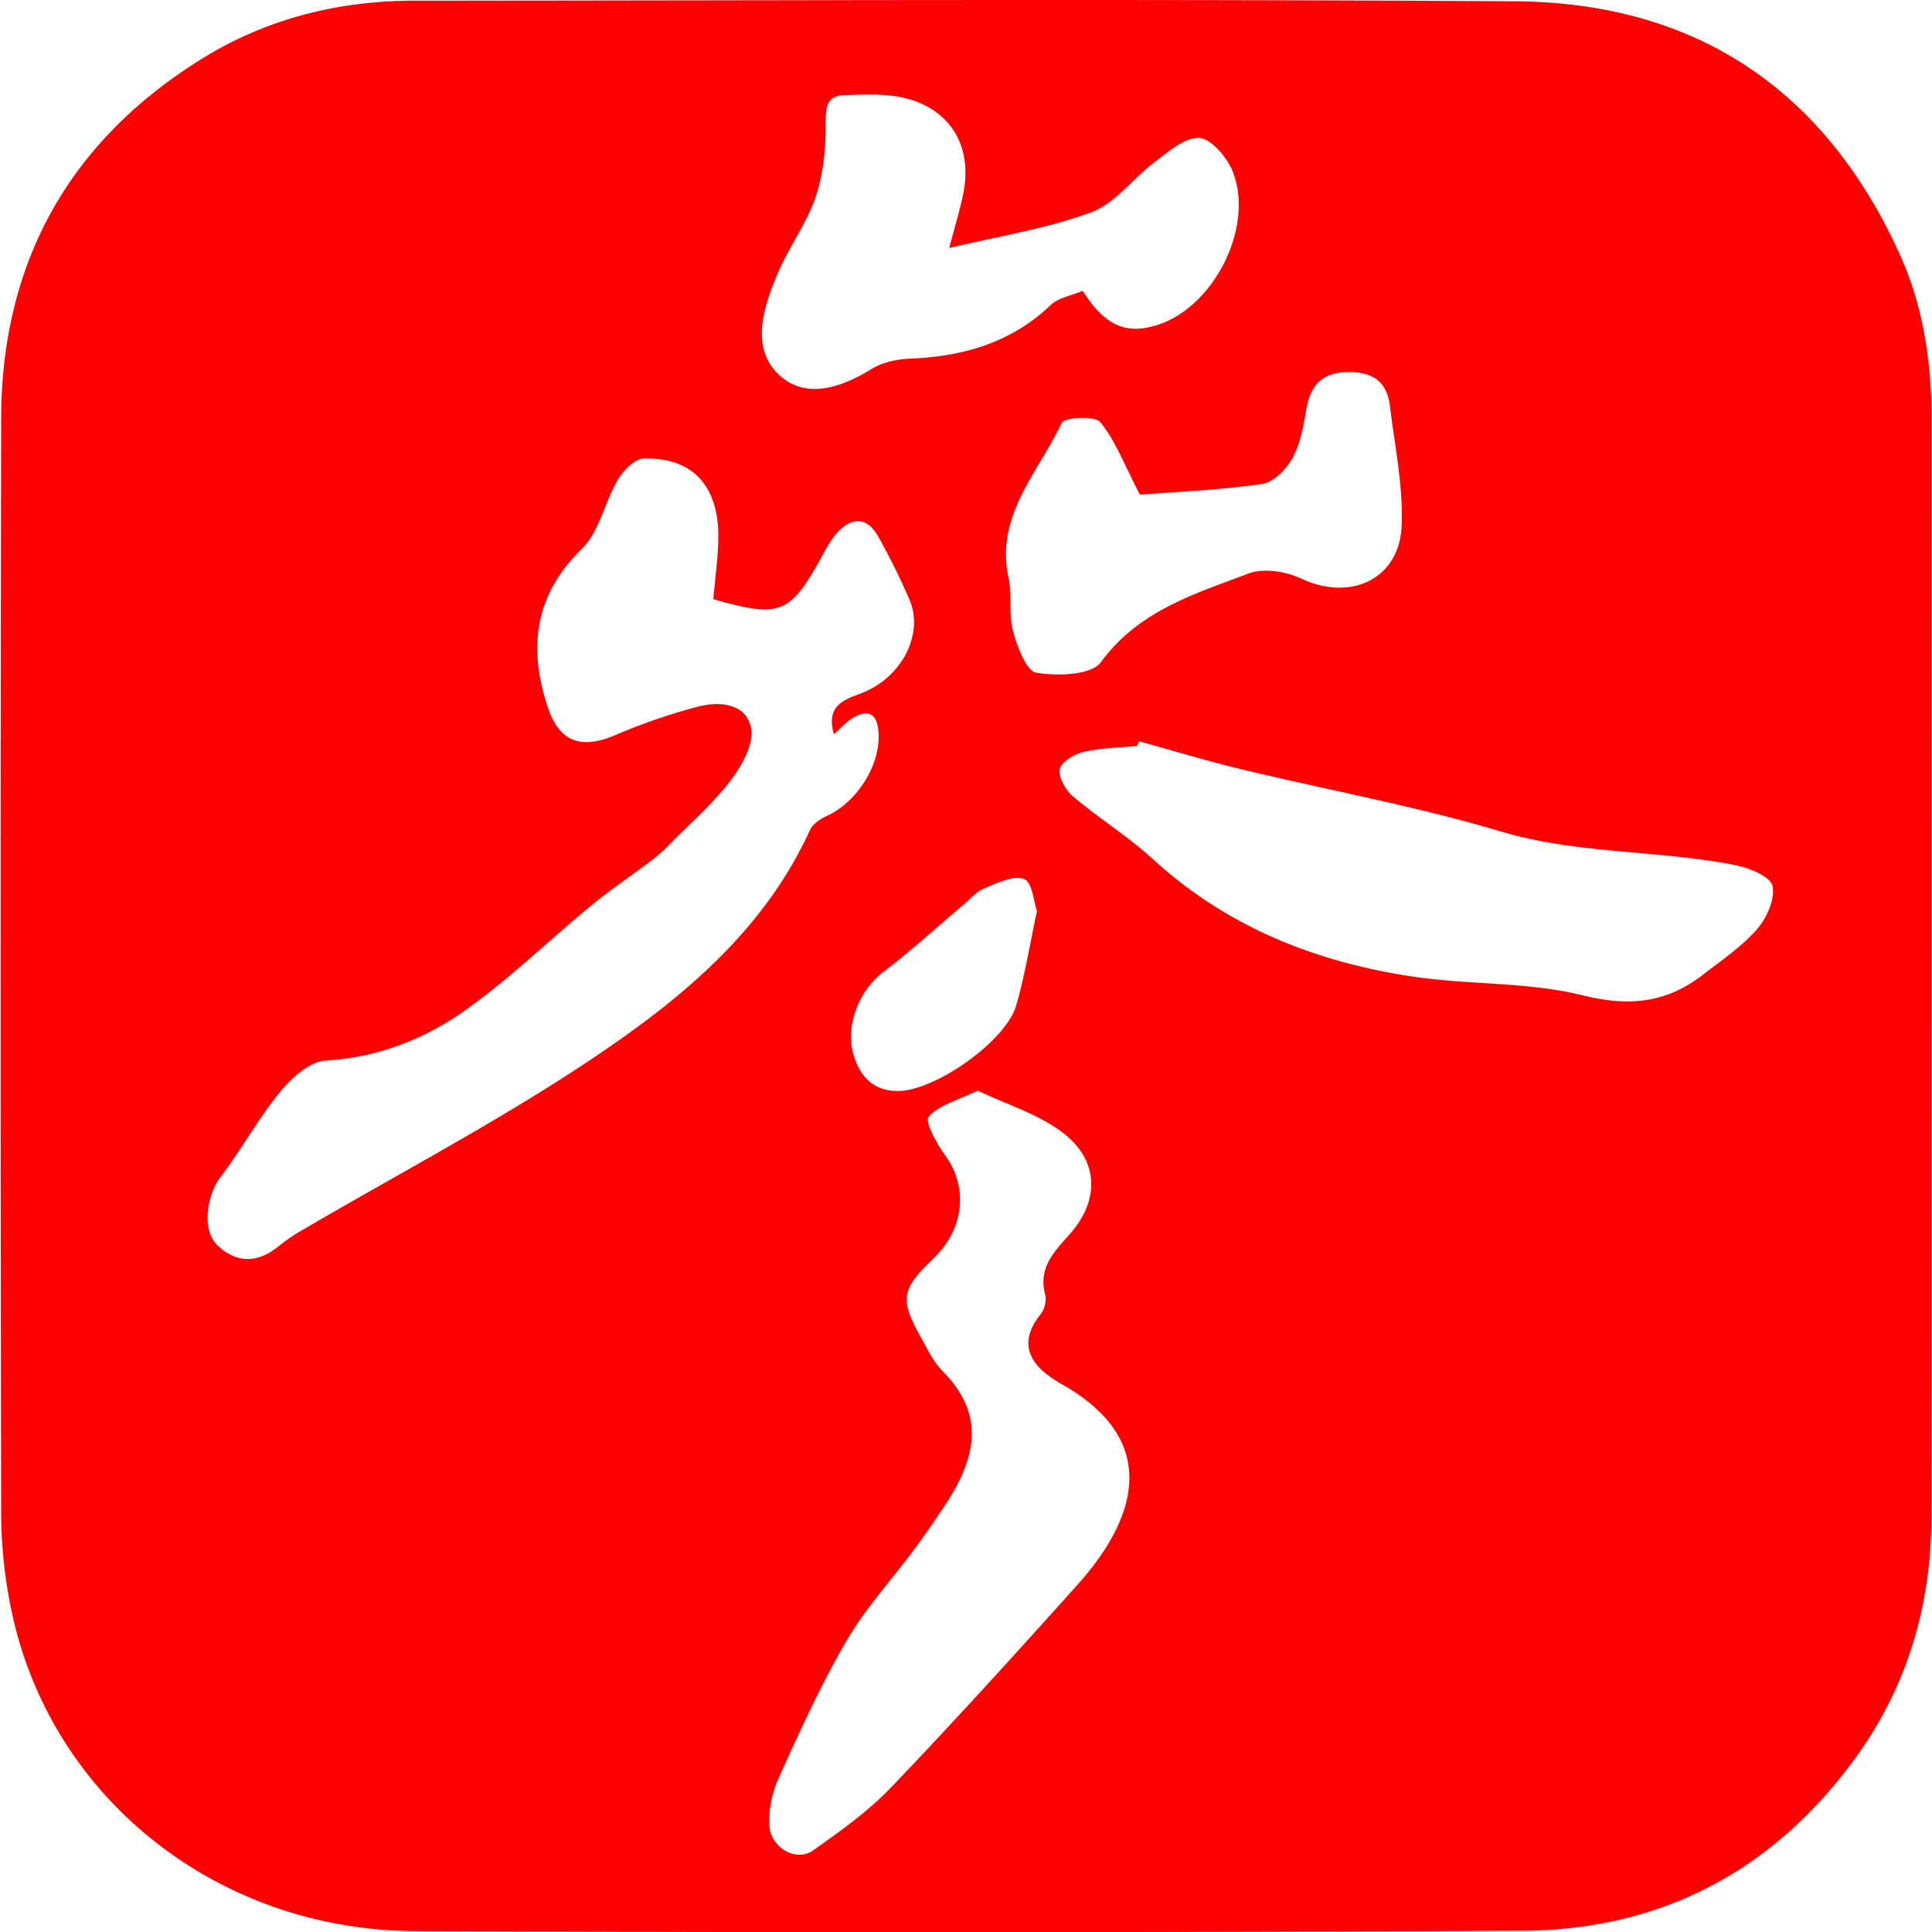
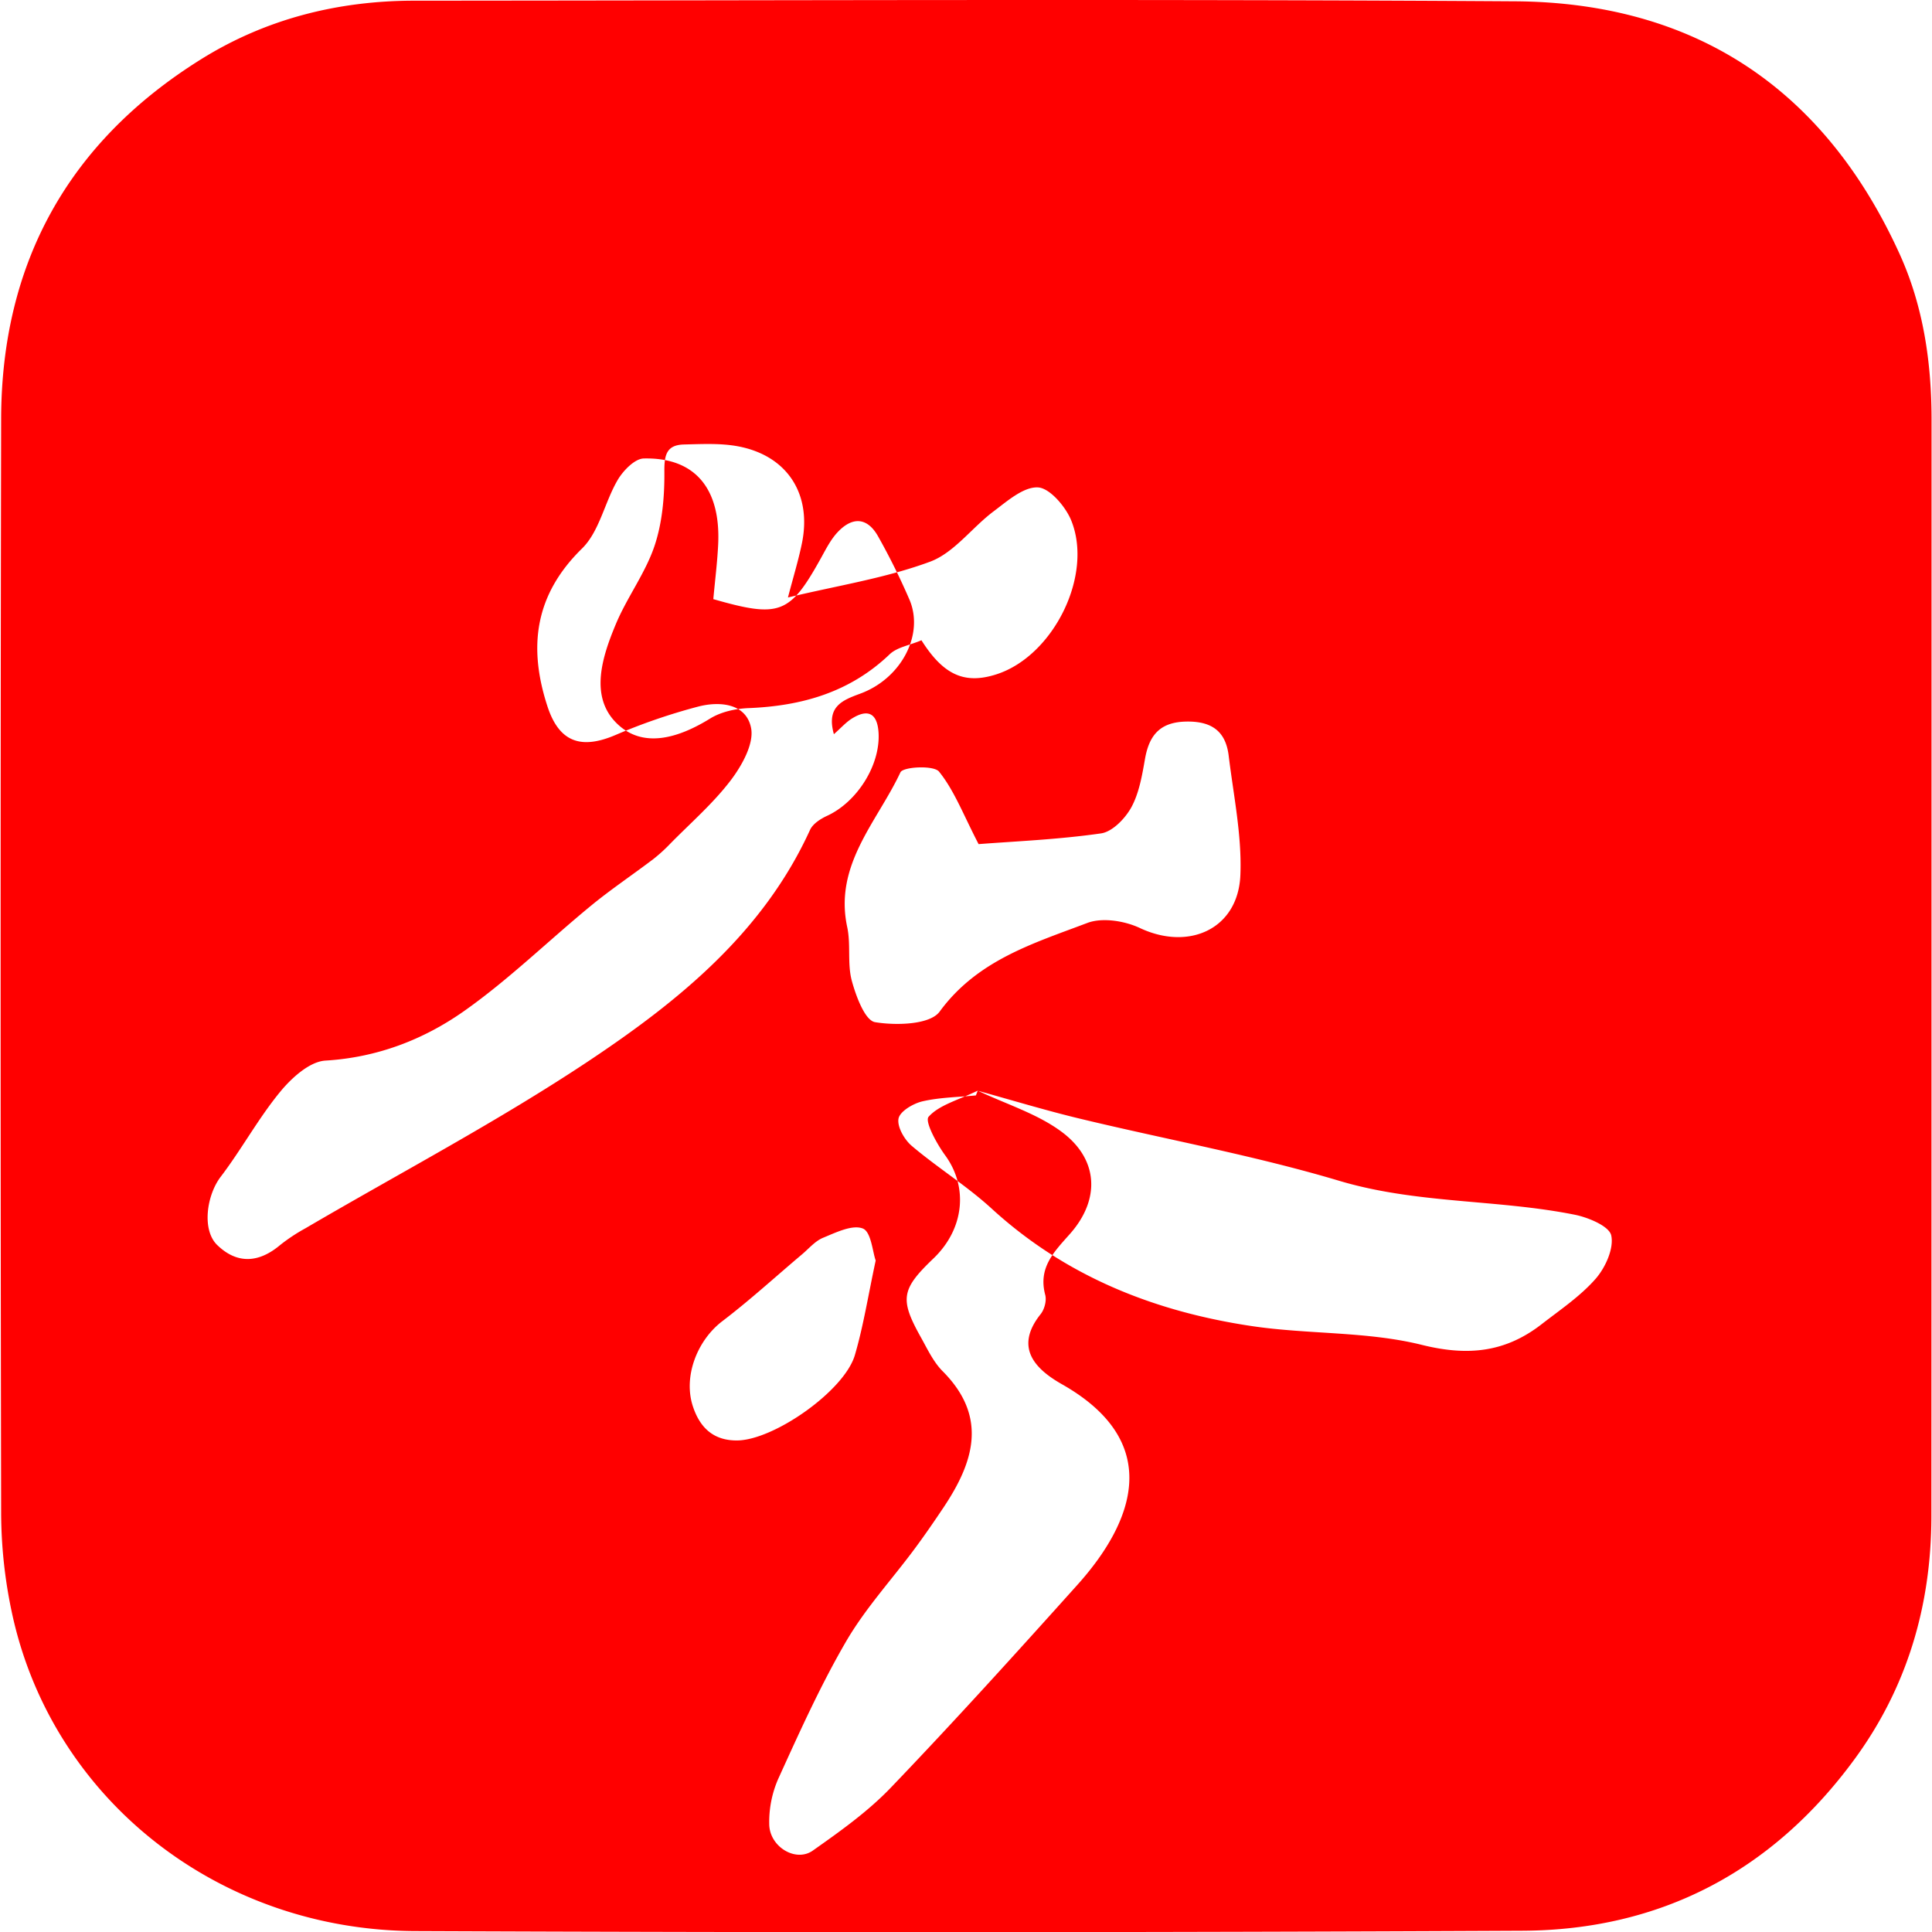
<svg xmlns="http://www.w3.org/2000/svg" t="1743264091472" class="icon" viewBox="0 0 1024 1024" version="1.1" p-id="4660" width="200" height="200">
-   <path d="M1023.733 511.629q0 146.203-0.062 292.417c-0.093 47.109-12.925 90.554-40.924 128.628-43.456 59.179-102.666 90.307-175.757 90.657q-293.271 1.42-586.542 0.185c-105.125-0.278-193.456-70.55-214.284-169.439a255.197 255.197 0 0 1-5.557-51.76q-0.566-290.328 0-580.636c0.247-82.414 35.769-146.492 105.989-190.287C141.027 9.92 179.225 0.38 219.665 0.36c194.393-0.103 388.785-0.926 583.167 0.329 95.699 0.607 164.304 46.543 204.034 133.999 12.606 27.784 16.897 57.502 16.897 87.858q-0.01 144.557-0.031 289.083zM378.073 317.556c0.926-10.187 2.13-19.603 2.573-29.049 1.399-29.667-12.348-46.141-39.442-45.503-4.775 0.103-10.866 6.401-13.779 11.319-6.966 11.844-9.683 27.351-18.965 36.427-25.16 24.635-28.524 52.315-18.296 83.649 6.174 18.913 17.74 22.999 36.016 15.188a316.198 316.198 0 0 1 43.775-15.055c11.494-3.015 25.551-1.729 28.133 11.319 1.636 8.325-4.847 19.901-10.753 27.691-9.261 12.184-21.064 22.433-31.9 33.433a86.273 86.273 0 0 1-9.127 8.335c-11.041 8.387-22.638 16.135-33.299 24.923-22.525 18.522-43.497 39.103-67.257 55.804-21.424 15.034-45.864 24.45-73.246 26.096-8.479 0.515-18.059 9.261-24.161 16.732-11.535 14.077-20.333 30.366-31.395 44.886-7.43 9.745-10.054 28.123-1.842 36.119 10.599 10.29 22.124 9.508 33.402 0a94.67 94.67 0 0 1 13.377-8.85c50.227-29.43 101.976-56.596 150.33-88.805 47.551-31.704 92.303-67.915 117.123-122.351 1.472-3.231 5.567-5.865 9.055-7.471 15.94-7.358 28.288-26.919 27.259-44.063-0.628-10.023-5.361-12.914-14.036-7.543-3.231 1.996-5.835 5.001-9.642 8.345-4.065-14.581 4.281-17.926 13.943-21.476 21.733-7.985 33.958-31.221 26.168-49.702a354.591 354.591 0 0 0-16.567-33.464c-5.752-10.403-13.748-10.784-21.609-2.367-3.602 3.859-6.102 8.829-8.695 13.511-16.557 29.852-21.856 32.044-57.142 21.918z m140.142 260.517c-10.661 5.145-20.488 7.615-26.045 13.851-2.14 2.408 4.291 14.273 8.778 20.406 12.287 16.794 10.208 38.99-6.236 54.713-17.03 16.279-17.946 21.507-6.658 41.706 3.488 6.236 6.637 13.079 11.566 18.018 24.172 24.275 16.526 48.261 0.329 72.433-4.96 7.409-10.012 14.756-15.332 21.908-12.081 16.269-26.003 31.437-36.129 48.817-13.614 23.39-24.789 48.251-36.016 72.916a56.812 56.812 0 0 0-4.754 24.223c0.288 11.865 14.098 20.117 23.05 13.809 14.489-10.208 29.235-20.694 41.418-33.412 33.68-35.151 66.372-71.26 98.889-107.492 30.408-33.886 45.555-75.818-8.232-106.298-13.449-7.635-25.726-19.047-11.319-37.107 2.058-2.531 3.283-7.203 2.47-10.239-3.838-14.406 4.61-22.752 13.048-32.27 16.269-18.327 15.26-39.71-4.497-54.281-12.863-9.508-29.111-14.478-44.33-21.702z m85.481-185.224c-0.319 0.844-0.648 1.677-0.978 2.521-9.467 0.926-19.13 1.029-28.319 3.139-4.908 1.142-11.916 5.279-12.678 9.117-0.844 4.301 3.087 11.185 7.028 14.509 13.624 11.546 29.018 21.074 42.19 33.104 39.278 36.016 86.294 54.651 137.889 62.369 29.955 4.476 61.165 2.747 90.266 9.982 24.594 6.112 44.341 3.91 63.522-10.99 9.868-7.666 20.508-14.808 28.627-24.089 5.145-5.917 9.714-16.012 8.232-22.906-1.029-4.919-12.132-9.56-19.407-11.011-41.161-8.232-83.69-5.701-124.779-17.967-44.999-13.429-91.47-21.856-137.189-32.877-18.265-4.373-36.273-9.868-54.404-14.869z m-29.842-238.733c11.782 18.687 23.112 23.41 39.741 18.07 30.264-9.714 51.708-52.861 39.473-82.003-3.087-7.203-11.319-16.783-17.493-17.071-7.625-0.35-16.166 7.203-23.39 12.636-11.566 8.644-20.992 22.011-33.783 26.755-23.606 8.726-48.981 12.636-75.294 18.955 2.758-10.599 5.516-19.551 7.399-28.679 5.392-26.178-7.759-46.553-33.906-51.451-9.261-1.718-19.016-1.194-28.524-0.967-9.344 0.216-10.547 5.516-10.465 14.406 0.103 13.223-1.08 27.146-5.289 39.556-4.919 14.478-14.633 27.248-20.529 41.48-7.203 17.267-13.84 38.074 0.442 52.223 13.964 13.882 33.052 7.831 49.599-2.387 5.773-3.571 13.47-5.269 20.375-5.546 28.308-1.132 53.818-8.407 74.903-28.617 3.921-3.684 10.537-4.692 16.752-7.337z m30.294 108.047c-8.15-15.703-12.883-28.411-20.961-38.413-2.799-3.468-19.068-2.593-20.467 0.391-12.276 26.199-35.306 48.94-28.195 82.023 1.976 9.189 0 19.315 2.398 28.319 2.223 8.232 7.008 21.177 12.348 22.062 11.165 1.863 29.152 1.358 34.225-5.577 19.984-27.321 49.671-36.16 78.288-47.006 7.934-3.005 19.788-1.111 27.876 2.696 26.065 12.256 52.069 0.463 53.242-28.051 0.854-20.93-3.622-42.118-6.174-63.141-1.492-12.523-8.356-18.286-21.723-18.245-14.221 0-20.344 6.709-22.638 19.737-1.544 8.747-3.087 18.018-7.203 25.623-3.252 5.968-10.054 13.038-16.104 13.912-22.7 3.272-45.781 4.198-64.9 5.69z m-54.538 220.705c-1.636-4.507-2.398-15.178-6.781-16.938-5.526-2.223-14.231 2.058-21.043 4.867-4.229 1.708-7.543 5.711-11.185 8.788-14.056 11.844-27.64 24.305-42.252 35.429-13.326 10.146-20.817 29.276-15.641 45.112 3.704 11.319 10.928 18.265 23.554 18.121 19.551-0.237 56.833-26.384 62.328-45.277 4.487-15.281 6.966-31.19 11.021-50.082z" fill="#FF0000" p-id="4661" />
+   <path d="M1023.733 511.629q0 146.203-0.062 292.417c-0.093 47.109-12.925 90.554-40.924 128.628-43.456 59.179-102.666 90.307-175.757 90.657q-293.271 1.42-586.542 0.185c-105.125-0.278-193.456-70.55-214.284-169.439a255.197 255.197 0 0 1-5.557-51.76q-0.566-290.328 0-580.636c0.247-82.414 35.769-146.492 105.989-190.287C141.027 9.92 179.225 0.38 219.665 0.36c194.393-0.103 388.785-0.926 583.167 0.329 95.699 0.607 164.304 46.543 204.034 133.999 12.606 27.784 16.897 57.502 16.897 87.858q-0.01 144.557-0.031 289.083zM378.073 317.556c0.926-10.187 2.13-19.603 2.573-29.049 1.399-29.667-12.348-46.141-39.442-45.503-4.775 0.103-10.866 6.401-13.779 11.319-6.966 11.844-9.683 27.351-18.965 36.427-25.16 24.635-28.524 52.315-18.296 83.649 6.174 18.913 17.74 22.999 36.016 15.188a316.198 316.198 0 0 1 43.775-15.055c11.494-3.015 25.551-1.729 28.133 11.319 1.636 8.325-4.847 19.901-10.753 27.691-9.261 12.184-21.064 22.433-31.9 33.433a86.273 86.273 0 0 1-9.127 8.335c-11.041 8.387-22.638 16.135-33.299 24.923-22.525 18.522-43.497 39.103-67.257 55.804-21.424 15.034-45.864 24.45-73.246 26.096-8.479 0.515-18.059 9.261-24.161 16.732-11.535 14.077-20.333 30.366-31.395 44.886-7.43 9.745-10.054 28.123-1.842 36.119 10.599 10.29 22.124 9.508 33.402 0a94.67 94.67 0 0 1 13.377-8.85c50.227-29.43 101.976-56.596 150.33-88.805 47.551-31.704 92.303-67.915 117.123-122.351 1.472-3.231 5.567-5.865 9.055-7.471 15.94-7.358 28.288-26.919 27.259-44.063-0.628-10.023-5.361-12.914-14.036-7.543-3.231 1.996-5.835 5.001-9.642 8.345-4.065-14.581 4.281-17.926 13.943-21.476 21.733-7.985 33.958-31.221 26.168-49.702a354.591 354.591 0 0 0-16.567-33.464c-5.752-10.403-13.748-10.784-21.609-2.367-3.602 3.859-6.102 8.829-8.695 13.511-16.557 29.852-21.856 32.044-57.142 21.918z m140.142 260.517c-10.661 5.145-20.488 7.615-26.045 13.851-2.14 2.408 4.291 14.273 8.778 20.406 12.287 16.794 10.208 38.99-6.236 54.713-17.03 16.279-17.946 21.507-6.658 41.706 3.488 6.236 6.637 13.079 11.566 18.018 24.172 24.275 16.526 48.261 0.329 72.433-4.96 7.409-10.012 14.756-15.332 21.908-12.081 16.269-26.003 31.437-36.129 48.817-13.614 23.39-24.789 48.251-36.016 72.916a56.812 56.812 0 0 0-4.754 24.223c0.288 11.865 14.098 20.117 23.05 13.809 14.489-10.208 29.235-20.694 41.418-33.412 33.68-35.151 66.372-71.26 98.889-107.492 30.408-33.886 45.555-75.818-8.232-106.298-13.449-7.635-25.726-19.047-11.319-37.107 2.058-2.531 3.283-7.203 2.47-10.239-3.838-14.406 4.61-22.752 13.048-32.27 16.269-18.327 15.26-39.71-4.497-54.281-12.863-9.508-29.111-14.478-44.33-21.702z c-0.319 0.844-0.648 1.677-0.978 2.521-9.467 0.926-19.13 1.029-28.319 3.139-4.908 1.142-11.916 5.279-12.678 9.117-0.844 4.301 3.087 11.185 7.028 14.509 13.624 11.546 29.018 21.074 42.19 33.104 39.278 36.016 86.294 54.651 137.889 62.369 29.955 4.476 61.165 2.747 90.266 9.982 24.594 6.112 44.341 3.91 63.522-10.99 9.868-7.666 20.508-14.808 28.627-24.089 5.145-5.917 9.714-16.012 8.232-22.906-1.029-4.919-12.132-9.56-19.407-11.011-41.161-8.232-83.69-5.701-124.779-17.967-44.999-13.429-91.47-21.856-137.189-32.877-18.265-4.373-36.273-9.868-54.404-14.869z m-29.842-238.733c11.782 18.687 23.112 23.41 39.741 18.07 30.264-9.714 51.708-52.861 39.473-82.003-3.087-7.203-11.319-16.783-17.493-17.071-7.625-0.35-16.166 7.203-23.39 12.636-11.566 8.644-20.992 22.011-33.783 26.755-23.606 8.726-48.981 12.636-75.294 18.955 2.758-10.599 5.516-19.551 7.399-28.679 5.392-26.178-7.759-46.553-33.906-51.451-9.261-1.718-19.016-1.194-28.524-0.967-9.344 0.216-10.547 5.516-10.465 14.406 0.103 13.223-1.08 27.146-5.289 39.556-4.919 14.478-14.633 27.248-20.529 41.48-7.203 17.267-13.84 38.074 0.442 52.223 13.964 13.882 33.052 7.831 49.599-2.387 5.773-3.571 13.47-5.269 20.375-5.546 28.308-1.132 53.818-8.407 74.903-28.617 3.921-3.684 10.537-4.692 16.752-7.337z m30.294 108.047c-8.15-15.703-12.883-28.411-20.961-38.413-2.799-3.468-19.068-2.593-20.467 0.391-12.276 26.199-35.306 48.94-28.195 82.023 1.976 9.189 0 19.315 2.398 28.319 2.223 8.232 7.008 21.177 12.348 22.062 11.165 1.863 29.152 1.358 34.225-5.577 19.984-27.321 49.671-36.16 78.288-47.006 7.934-3.005 19.788-1.111 27.876 2.696 26.065 12.256 52.069 0.463 53.242-28.051 0.854-20.93-3.622-42.118-6.174-63.141-1.492-12.523-8.356-18.286-21.723-18.245-14.221 0-20.344 6.709-22.638 19.737-1.544 8.747-3.087 18.018-7.203 25.623-3.252 5.968-10.054 13.038-16.104 13.912-22.7 3.272-45.781 4.198-64.9 5.69z m-54.538 220.705c-1.636-4.507-2.398-15.178-6.781-16.938-5.526-2.223-14.231 2.058-21.043 4.867-4.229 1.708-7.543 5.711-11.185 8.788-14.056 11.844-27.64 24.305-42.252 35.429-13.326 10.146-20.817 29.276-15.641 45.112 3.704 11.319 10.928 18.265 23.554 18.121 19.551-0.237 56.833-26.384 62.328-45.277 4.487-15.281 6.966-31.19 11.021-50.082z" fill="#FF0000" p-id="4661" />
</svg>